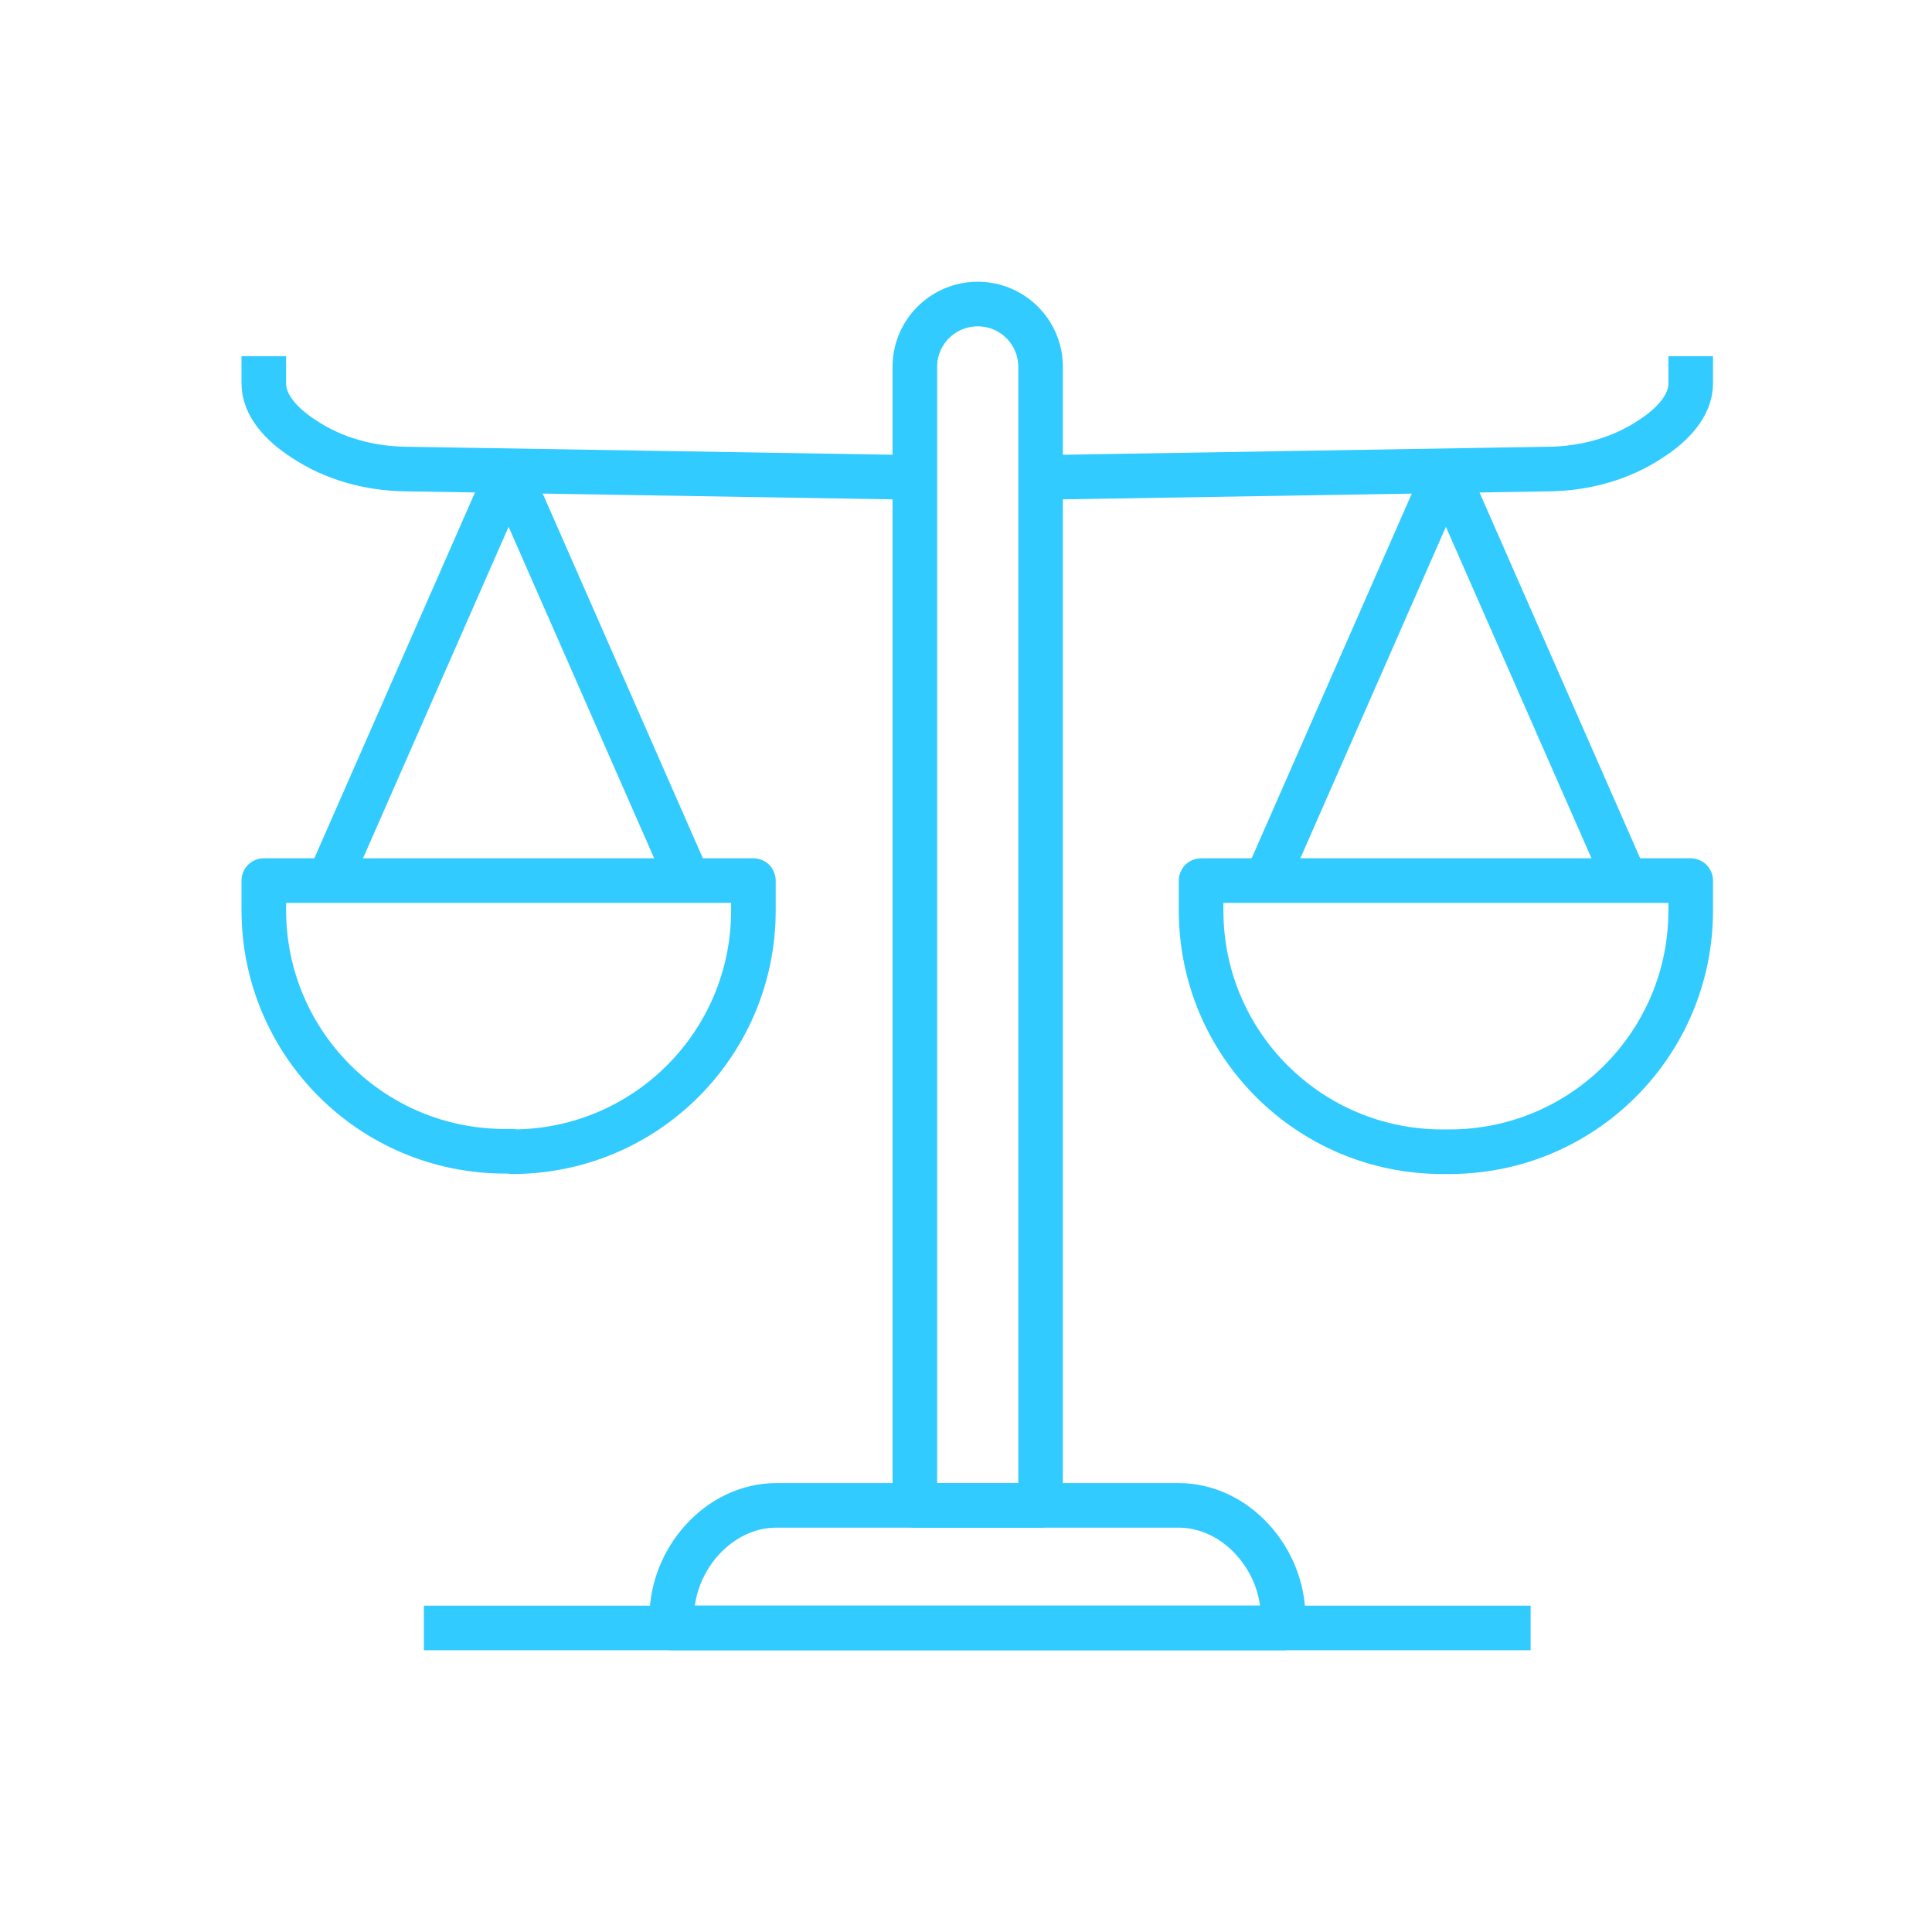
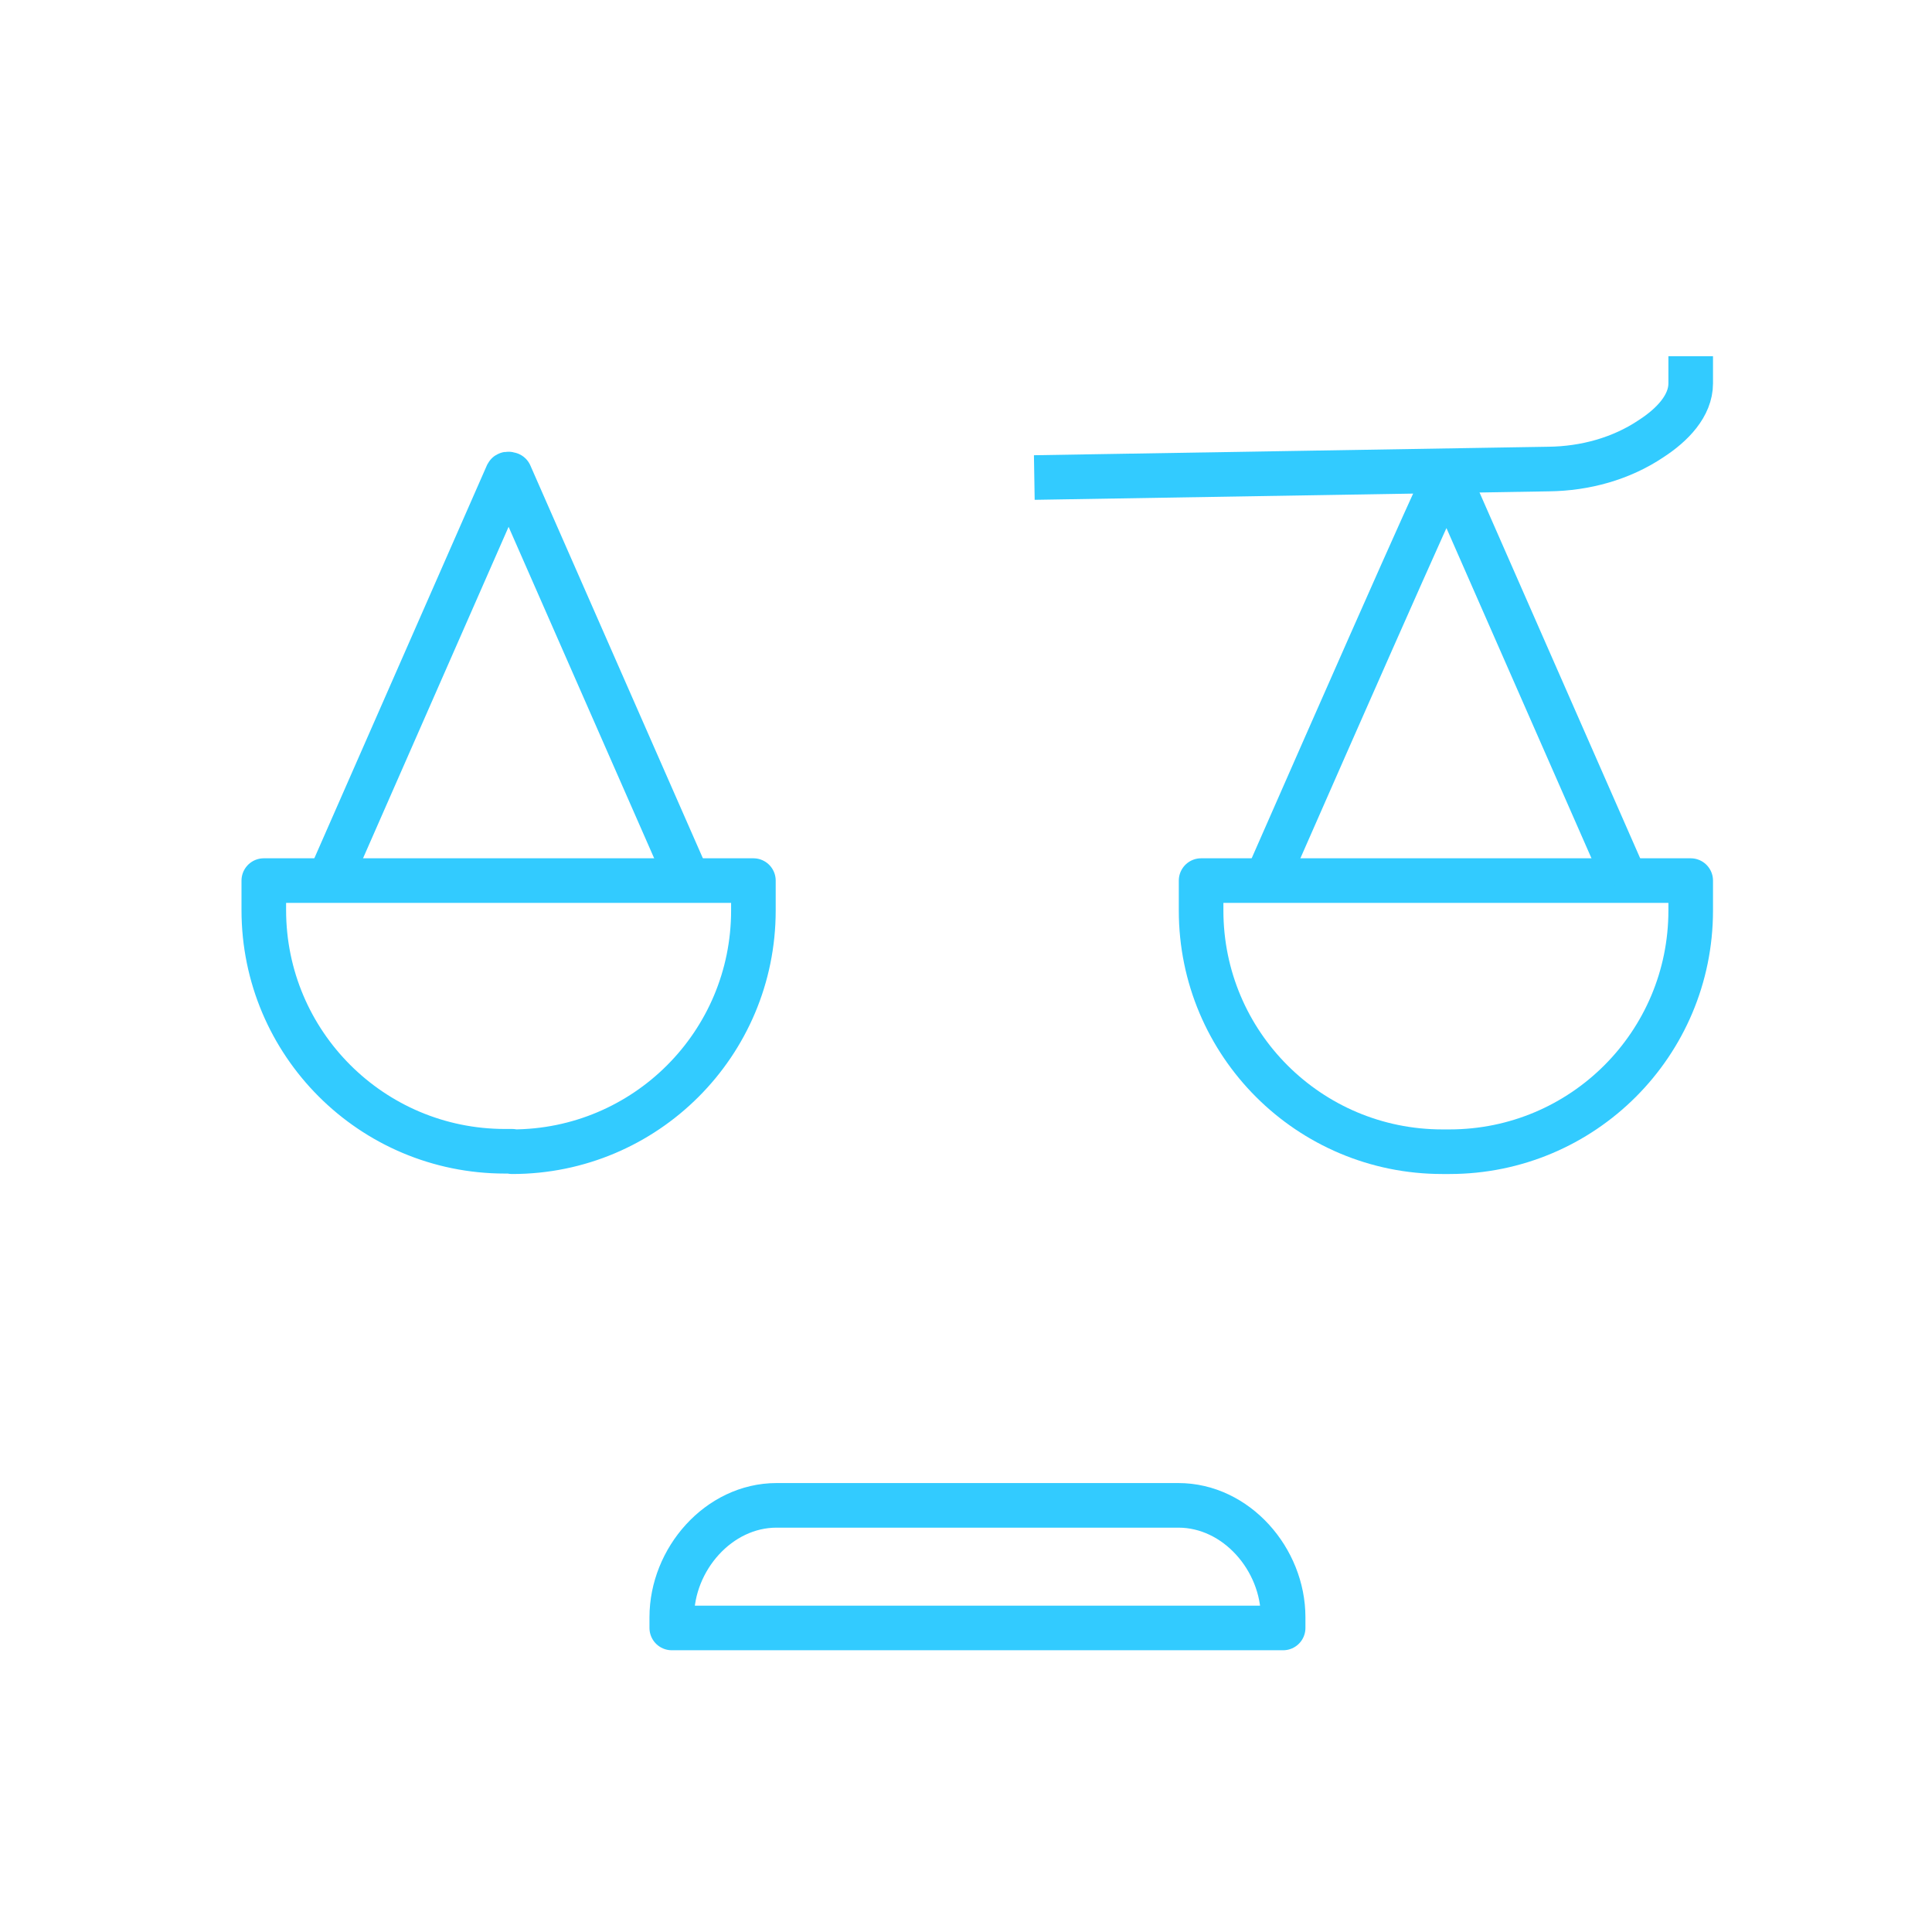
<svg xmlns="http://www.w3.org/2000/svg" width="48" height="48" viewBox="0 0 48 48" fill="none">
  <g clip-path="url(#clip0_11_9421)">
-     <path d="M25.842 37.4H22.729V9.116C22.729 8.252 23.427 7.554 24.291 7.554C25.155 7.554 25.853 8.252 25.853 9.116V37.4H25.842Z" stroke="#32CBFF" stroke-width="1.108" stroke-linejoin="round" />
    <path d="M42.005 8.85V9.526C42.005 10.08 41.551 10.556 41.019 10.9C40.277 11.398 39.379 11.642 38.482 11.653L25.697 11.864" stroke="#32CBFF" stroke-width="1.108" stroke-linejoin="round" />
    <path d="M29.841 21.878H42.005V22.621C42.005 25.933 39.324 28.614 36.012 28.614H35.834C32.522 28.614 29.841 25.933 29.841 22.621V21.89V21.878Z" stroke="#32CBFF" stroke-width="1.108" stroke-linejoin="round" />
-     <path d="M31.459 21.878L35.89 11.786C35.89 11.786 35.945 11.764 35.956 11.786L40.388 21.878" stroke="#32CBFF" stroke-width="1.108" stroke-linejoin="round" />
+     <path d="M31.459 21.878C35.89 11.786 35.945 11.764 35.956 11.786L40.388 21.878" stroke="#32CBFF" stroke-width="1.108" stroke-linejoin="round" />
    <path d="M31.868 40.446H16.69V40.18C16.69 38.74 17.854 37.4 19.294 37.4H29.276C30.716 37.4 31.879 38.74 31.879 40.18V40.446H31.868Z" stroke="#32CBFF" stroke-width="1.108" stroke-linejoin="round" />
-     <path d="M38.028 40.446H10.531" stroke="#32CBFF" stroke-width="1.108" stroke-linejoin="round" />
-     <path d="M6.554 8.85V9.526C6.554 10.08 7.008 10.556 7.54 10.9C8.282 11.398 9.179 11.642 10.077 11.653L22.861 11.864" stroke="#32CBFF" stroke-width="1.108" stroke-linejoin="round" />
    <path d="M12.725 28.603H12.547C9.235 28.603 6.554 25.922 6.554 22.61V21.878H18.718V22.621C18.718 25.933 16.037 28.614 12.725 28.614V28.603Z" stroke="#32CBFF" stroke-width="1.108" stroke-linejoin="round" />
    <path d="M17.101 21.878L12.669 11.786C12.669 11.786 12.614 11.764 12.603 11.786L8.171 21.878" stroke="#32CBFF" stroke-width="1.108" stroke-linejoin="round" />
  </g>
  <defs>
    <clipPath id="clip0_11_9421">
      <rect width="36.559" height="34" fill="white" transform="translate(6 7)" />
    </clipPath>
  </defs>
</svg>